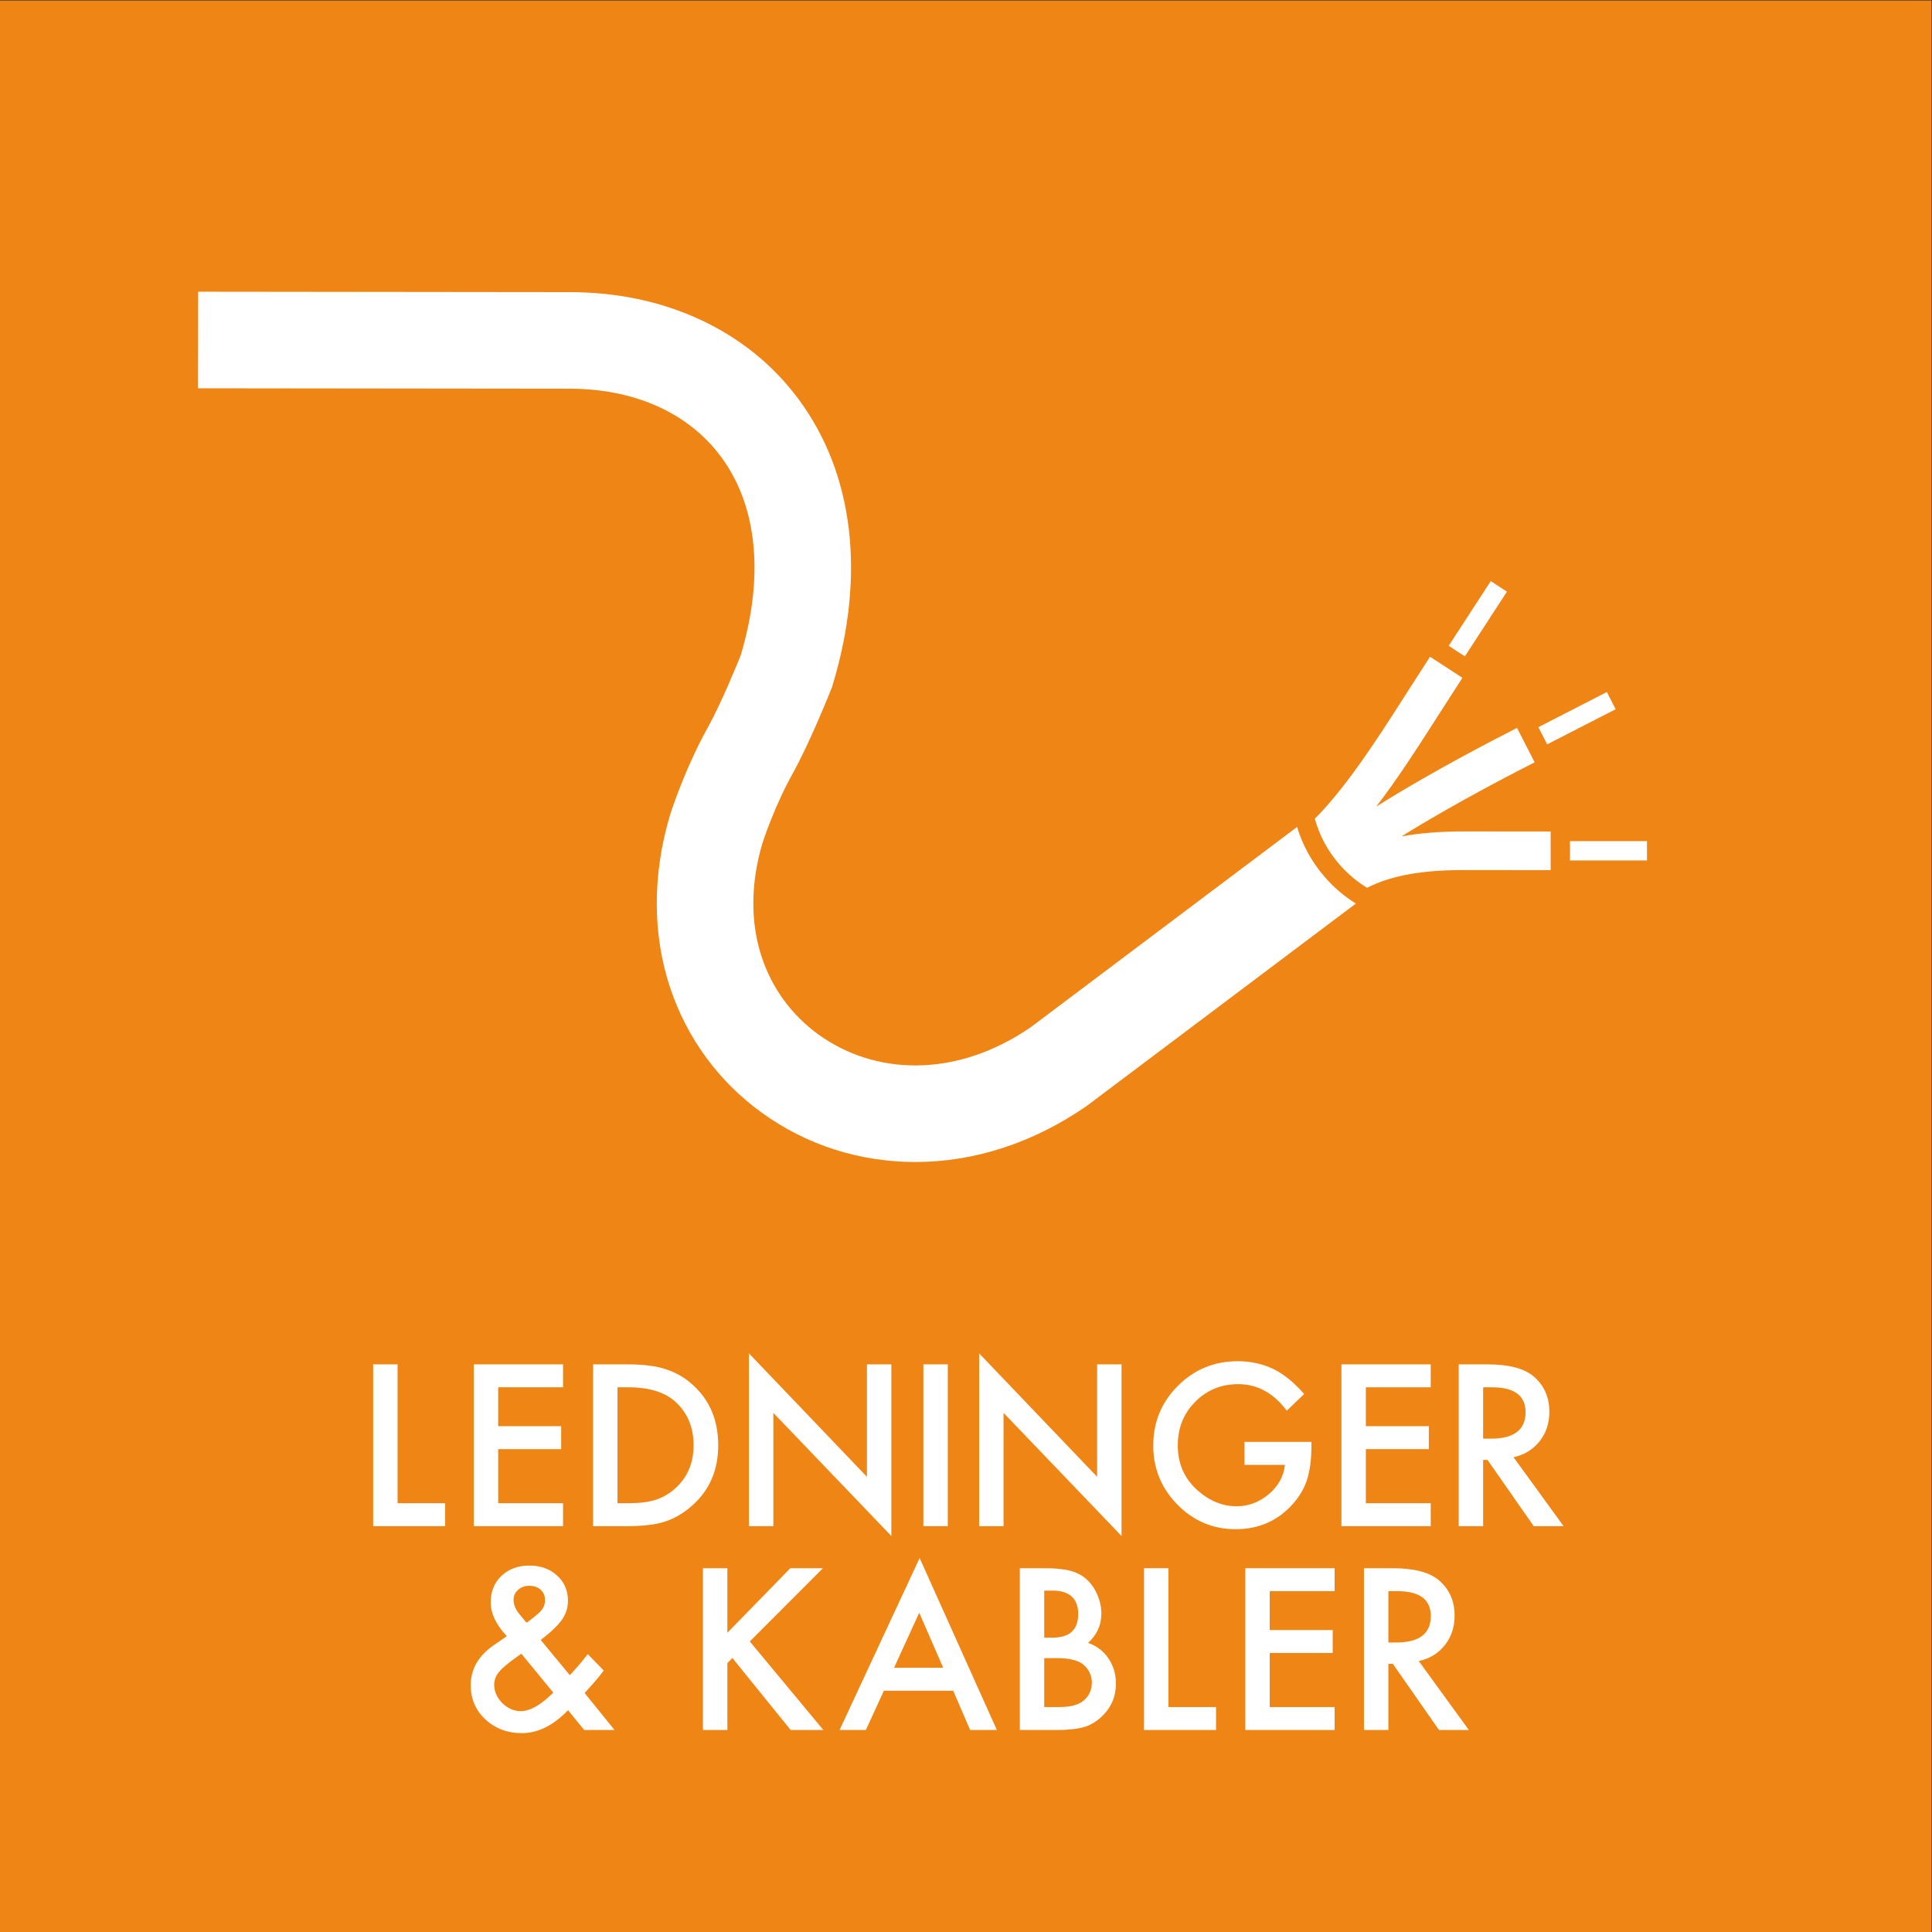
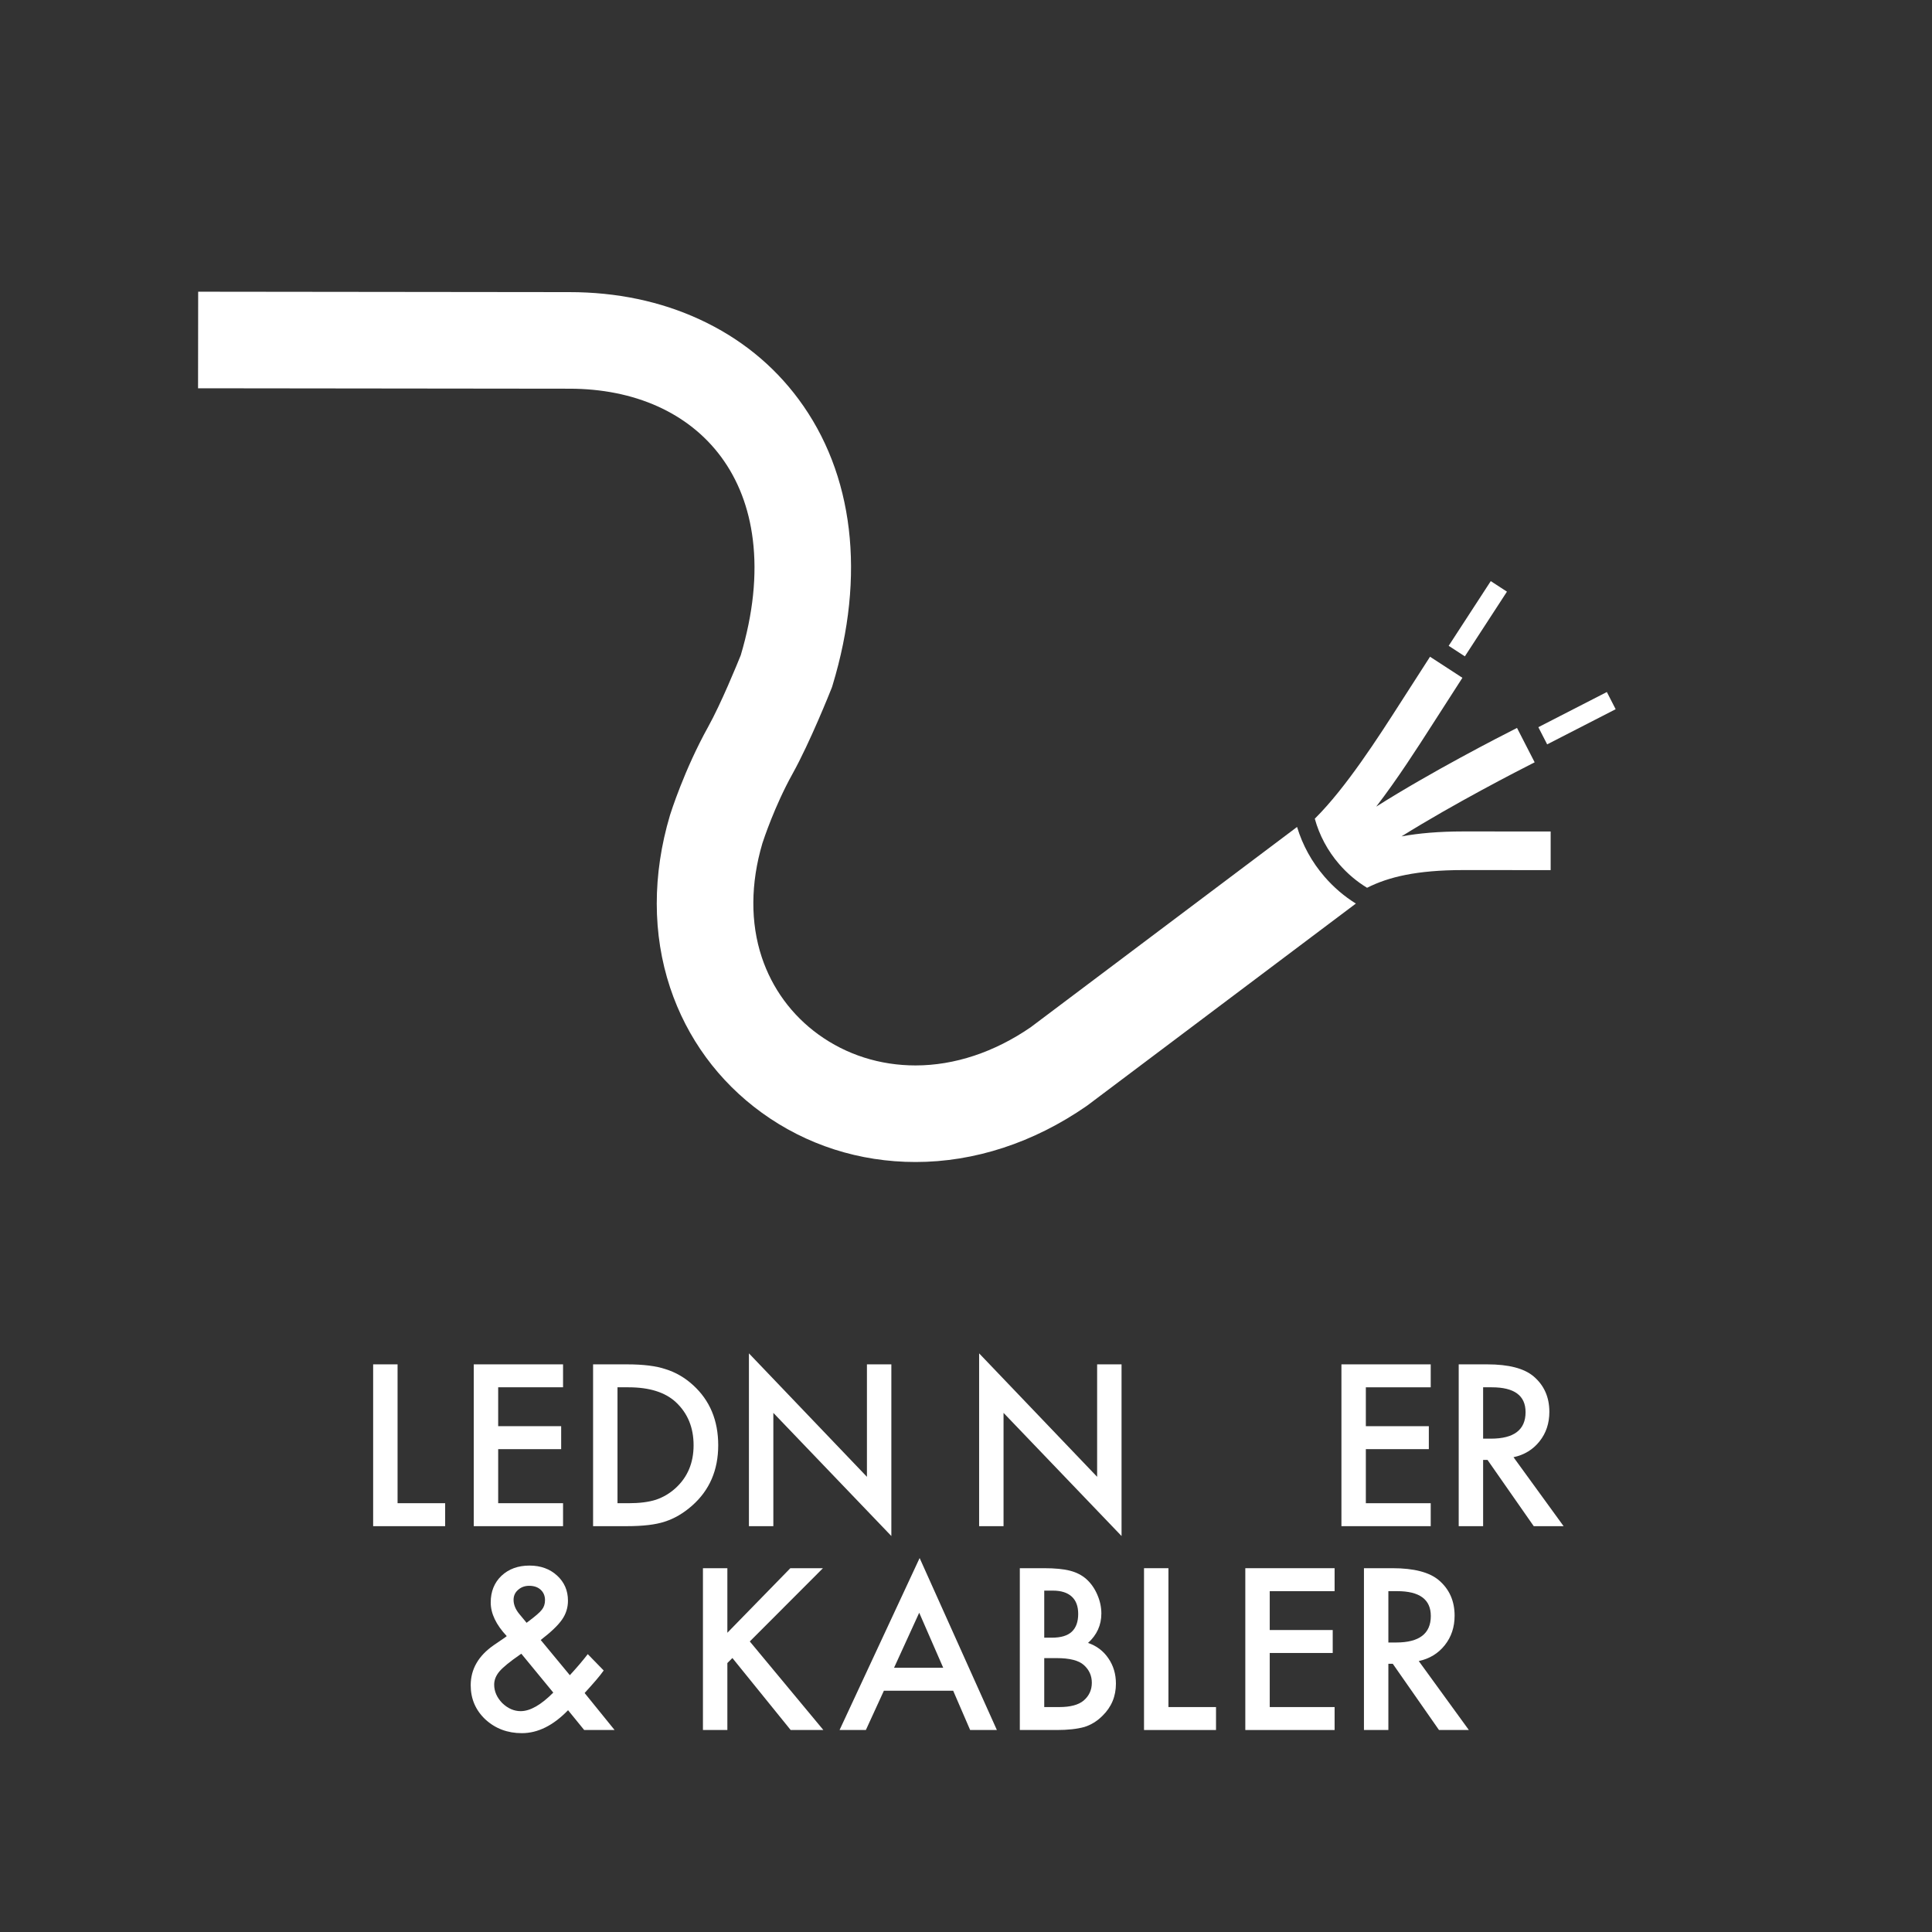
<svg xmlns="http://www.w3.org/2000/svg" viewBox="0 0 680.32 680.32" height="680.32" width="680.32" xml:space="preserve" id="svg2">
  <rect x="0" y="0" width="680.32" height="680.32" fill="#333333" stroke="none" />
  <defs id="defs6" />
  <g transform="matrix(1.333,0,0,-1.333,0,680.32)" id="g10">
    <g transform="scale(0.1)" id="g12">
-       <path id="path14" style="fill:#ef8514;fill-opacity:1;fill-rule:nonzero;stroke:none" d="M 5102.36,0 0.004,0.012 V 5102.36 L 5102.36,5102.35 V 0" />
      <path id="path16" style="fill:#ffffff;fill-opacity:1;fill-rule:nonzero;stroke:none" d="M 1050.24,1499.52 V 1132.7 h 125.69 v -60.64 h -190.2 v 427.46 h 64.51" />
      <path id="path18" style="fill:#ffffff;fill-opacity:1;fill-rule:nonzero;stroke:none" d="m 1487.39,1438.9 h -171.37 v -102.72 h 166.39 v -60.63 H 1316.02 V 1132.7 h 171.37 v -60.64 h -235.87 v 427.46 h 235.87 v -60.62" />
      <path id="path20" style="fill:#ffffff;fill-opacity:1;fill-rule:nonzero;stroke:none" d="m 1631.22,1132.7 h 29.07 c 28.97,0 53.06,3.03 72.26,9.13 19.19,6.45 36.54,16.7 52.05,30.73 31.74,28.97 47.62,66.72 47.62,113.23 0,46.89 -15.69,84.9 -47.07,114.06 -28.24,26.03 -69.86,39.05 -124.86,39.05 h -29.07 z m -64.5,-60.64 v 427.46 h 89.69 c 43.01,0 76.97,-4.25 101.89,-12.73 26.76,-8.3 51.03,-22.42 72.81,-42.36 44.11,-40.24 66.17,-93.12 66.17,-158.64 0,-65.7 -22.98,-118.87 -68.94,-159.46 -23.07,-20.31 -47.25,-34.44 -72.53,-42.37 -23.64,-7.93 -57.13,-11.9 -100.5,-11.9 h -88.59" />
      <path id="path22" style="fill:#ffffff;fill-opacity:1;fill-rule:nonzero;stroke:none" d="m 1978.4,1072.06 v 456.53 l 311.73,-326.13 v 297.06 h 64.51 v -453.49 l -311.74,325.31 v -299.28 h -64.5" />
-       <path id="path24" style="fill:#ffffff;fill-opacity:1;fill-rule:nonzero;stroke:none" d="m 2503.72,1499.52 v -427.46 h -64.5 v 427.46 h 64.5" />
      <path id="path26" style="fill:#ffffff;fill-opacity:1;fill-rule:nonzero;stroke:none" d="m 2586.5,1072.06 v 456.53 l 311.74,-326.13 v 297.06 h 64.5 V 1046.03 L 2651,1371.34 v -299.28 h -64.5" />
-       <path id="path28" style="fill:#ffffff;fill-opacity:1;fill-rule:nonzero;stroke:none" d="m 3287.63,1294.65 h 176.63 v -14.11 c 0,-32.12 -3.77,-60.55 -11.34,-85.28 -7.39,-22.89 -19.85,-44.29 -37.38,-64.23 -39.68,-44.67 -90.16,-67 -151.44,-67 -59.8,0 -111.02,21.59 -153.65,64.79 -42.64,43.37 -63.96,95.42 -63.96,156.14 0,62.02 21.69,114.62 65.06,157.81 43.38,43.37 96.16,65.06 158.37,65.06 33.4,0 64.6,-6.8 93.57,-20.39 27.69,-13.6 54.92,-35.69 81.67,-66.27 l -45.95,-44.01 c -35.07,46.69 -77.8,70.04 -128.19,70.04 -45.22,0 -83.15,-15.6 -113.79,-46.79 -30.63,-30.64 -45.95,-69.03 -45.95,-115.18 0,-47.61 17.07,-86.83 51.22,-117.65 31.92,-28.62 66.53,-42.92 103.82,-42.92 31.74,0 60.26,10.68 85.54,32.04 25.29,21.53 39.41,47.3 42.37,77.32 h -106.6 v 60.63" />
      <path id="path30" style="fill:#ffffff;fill-opacity:1;fill-rule:nonzero;stroke:none" d="m 3779.47,1438.9 h -171.38 v -102.72 h 166.39 v -60.63 H 3608.09 V 1132.7 h 171.38 v -60.64 h -235.88 v 427.46 h 235.88 v -60.62" />
      <path id="path32" style="fill:#ffffff;fill-opacity:1;fill-rule:nonzero;stroke:none" d="m 3917.89,1303.23 h 20.49 c 61.09,0 91.64,23.35 91.64,70.05 0,43.74 -29.72,65.62 -89.14,65.62 h -22.99 z m 80.29,-49 132.33,-182.17 h -78.89 l -122.1,174.97 h -11.63 v -174.97 h -64.5 v 427.46 h 75.57 c 56.49,0 97.28,-10.61 122.37,-31.83 27.69,-23.63 41.54,-54.82 41.54,-93.58 0,-30.27 -8.68,-56.3 -26.03,-78.08 -17.35,-21.77 -40.24,-35.71 -68.66,-41.8" />
      <path id="path34" style="fill:#ffffff;fill-opacity:1;fill-rule:nonzero;stroke:none" d="m 1390.99,816.809 5.26,3.871 c 9.04,6.832 16.52,12.781 22.42,17.851 5.91,5.078 10.15,9.367 12.74,12.879 5.54,6.828 8.3,15.231 8.3,25.192 0,11.257 -3.78,20.398 -11.34,27.41 -7.58,7.019 -17.72,10.519 -30.46,10.519 -11.63,0 -21.41,-3.59 -29.35,-10.793 -7.93,-6.84 -11.9,-15.609 -11.9,-26.308 0,-12.551 4.98,-24.91 14.95,-37.102 l 16.06,-19.367 c 0.55,-0.93 1.66,-2.32 3.32,-4.152 z m -13.84,-81.68 -3.6,-2.488 c -26.4,-18.27 -44.4,-32.942 -53.99,-44.02 -9.41,-11.07 -14.12,-22.801 -14.12,-35.16 0,-17.723 7.1,-33.973 21.32,-48.723 14.76,-14.218 31.01,-21.316 48.73,-21.316 24.91,0 53.61,16.328 86.1,49 z m 51.22,36.269 76.96,-93.019 2.49,2.762 c 8.3,9.05 16.15,17.898 23.53,26.578 7.38,8.679 14.49,17.453 21.32,26.301 l 42.08,-43.192 c -5.17,-7.379 -11.95,-15.969 -20.34,-25.738 -8.41,-9.789 -18.42,-21.051 -30.04,-33.781 l 79.18,-97.727 h -80.29 l -42.64,52.328 c -39.13,-40.422 -79.83,-60.64 -122.09,-60.64 -37.84,0 -69.95,12.089 -96.35,36.269 -25.84,24.371 -38.76,54.449 -38.76,90.262 0,42.629 20.49,78.07 61.46,106.32 l 27.97,19.098 c 0.36,0.172 1.01,0.64 1.94,1.371 0.92,0.75 2.21,1.762 3.87,3.051 -28.24,30.089 -42.35,59.711 -42.35,88.879 0,28.789 9.4,52.218 28.23,70.32 19.2,18.09 43.93,27.129 74.2,27.129 29.35,0 53.62,-8.77 72.81,-26.297 19.2,-17.543 28.8,-39.692 28.8,-66.453 0,-18.457 -5.27,-35.16 -15.78,-50.11 -10.34,-14.949 -29.08,-32.847 -56.2,-53.711" />
      <path id="path36" style="fill:#ffffff;fill-opacity:1;fill-rule:nonzero;stroke:none" d="m 1921.45,790.5 166.38,170.539 h 86.11 L 1980.7,767.52 2175.05,533.582 h -86.38 l -153.94,190.199 -13.28,-13.293 V 533.582 h -64.51 v 427.457 h 64.51 V 790.5" />
      <path id="path38" style="fill:#ffffff;fill-opacity:1;fill-rule:nonzero;stroke:none" d="m 2491.64,698.039 -63.4,145.34 -66.45,-145.34 z m 26.3,-60.641 h -183 l -47.62,-103.816 h -69.49 l 211.52,454.316 204.05,-454.316 h -70.61 l -44.85,103.816" />
      <path id="path40" style="fill:#ffffff;fill-opacity:1;fill-rule:nonzero;stroke:none" d="m 2758.53,594.211 h 39.87 c 29.16,0 50.57,5.719 64.23,17.168 14.4,12.359 21.6,28.051 21.6,47.07 0,18.442 -6.93,33.949 -20.77,46.5 -13.47,12.36 -37.56,18.563 -72.26,18.563 h -32.67 z m 0,183.277 h 20.22 c 23.98,0 41.57,5.301 52.73,15.922 11.17,10.61 16.75,26.262 16.75,46.918 0,20.121 -5.72,35.391 -17.16,45.82 -11.44,10.43 -28.06,15.653 -49.83,15.653 h -22.71 z m -64.51,-243.906 v 427.457 h 64.24 c 28.6,0 51.4,-2.207 68.38,-6.641 17.17,-4.429 31.65,-11.898 43.46,-22.429 12,-10.887 21.51,-24.449 28.52,-40.688 7.2,-16.429 10.8,-33.043 10.8,-49.832 0,-30.648 -11.73,-56.578 -35.17,-77.801 22.71,-7.75 40.61,-21.316 53.72,-40.699 13.29,-19.199 19.93,-41.519 19.93,-67 0,-33.41 -11.81,-61.64 -35.43,-84.719 -14.22,-14.21 -30.19,-24.082 -47.9,-29.621 -19.38,-5.359 -43.66,-8.027 -72.82,-8.027 h -97.73" />
      <path id="path42" style="fill:#ffffff;fill-opacity:1;fill-rule:nonzero;stroke:none" d="M 3086.6,961.039 V 594.211 h 125.69 V 533.582 H 3022.1 v 427.457 h 64.5" />
      <path id="path44" style="fill:#ffffff;fill-opacity:1;fill-rule:nonzero;stroke:none" d="M 3525.56,900.41 H 3354.19 V 797.699 h 166.39 V 737.07 H 3354.19 V 594.211 h 171.37 v -60.629 h -235.88 v 427.457 h 235.88 V 900.41" />
      <path id="path46" style="fill:#ffffff;fill-opacity:1;fill-rule:nonzero;stroke:none" d="m 3667.58,764.762 h 20.49 c 61.1,0 91.64,23.347 91.64,70.027 0,43.75 -29.71,65.621 -89.15,65.621 h -22.98 z m 80.3,-49.012 132.33,-182.168 h -78.9 l -122.09,174.969 h -11.64 V 533.582 h -64.5 v 427.457 h 75.58 c 56.48,0 97.26,-10.609 122.37,-31.828 27.69,-23.633 41.53,-54.82 41.53,-93.582 0,-30.27 -8.68,-56.289 -26.02,-78.07 -17.35,-21.789 -40.24,-35.707 -68.66,-41.809" />
-       <path id="path48" style="fill:#ffffff;fill-opacity:1;fill-rule:nonzero;stroke:none" d="m 4350.76,2881.67 h -203.43 v -51.02 h 203.43 v 51.02" />
      <path id="path50" style="fill:#ffffff;fill-opacity:1;fill-rule:nonzero;stroke:none" d="m 4268.01,3230.19 -23.29,45.4 -180.95,-92.87 23.3,-45.39 180.94,92.86" />
      <path id="path52" style="fill:#ffffff;fill-opacity:1;fill-rule:nonzero;stroke:none" d="m 3980.84,3540.73 -42.77,27.82 -111.18,-170.9 42.77,-27.83 111.18,170.91" />
      <path id="path54" style="fill:#ffffff;fill-opacity:1;fill-rule:nonzero;stroke:none" d="m 3498.87,2787.73 c -33.61,38.93 -58.05,83.6 -72.48,131.41 l -703.78,-529.19 c -95.99,-65.95 -201.08,-100.79 -304.05,-100.79 -0.02,0 -0.05,0 -0.08,0 -94.01,0.01 -182.74,28.31 -256.59,81.83 -70.44,51.04 -122.17,121.65 -149.59,204.19 -30.18,90.86 -29.63,194.76 1.6,300.55 2.92,9.04 32.37,98.64 79.66,183.77 46.71,84.07 100.13,218.49 102.38,224.18 l 1.95,4.91 1.53,5.06 c 88.02,290.35 56.08,558.68 -89.96,755.55 -67.34,90.79 -155.08,161.6 -260.77,210.47 -103.76,47.98 -219.76,72.31 -344.61,72.31 l -980.584,1.09 -0.301,-255.11 980.735,-1.1 c 172.41,0 314.7,-63.8 400.63,-179.65 45.38,-61.18 73.67,-134.82 84.09,-218.88 11.53,-93.02 0.82,-195.79 -31.83,-305.51 -9.51,-23.62 -52.02,-127.77 -86.27,-189.43 -62.7,-112.85 -98.81,-227.26 -100.32,-232.08 l -0.54,-1.75 c -46.52,-156.52 -46.34,-313.79 0.51,-454.81 44.36,-133.54 128.04,-247.77 241.98,-330.35 117.67,-85.26 258.14,-130.34 406.26,-130.36 0.05,0 0.07,0 0.12,0 155.8,0 311.85,51.01 451.23,147.51 l 2.06,1.42 709.88,533.78 c -30.66,19.07 -58.59,42.87 -82.86,70.98" />
      <path id="path56" style="fill:#ffffff;fill-opacity:1;fill-rule:nonzero;stroke:none" d="m 3611.3,2758.48 c -27.38,16.64 -52.27,37.64 -73.8,62.59 -30.5,35.33 -52.2,76.18 -64.25,119.87 l 1.13,1.17 c 81.64,81.34 166.57,213.82 226.02,306.55 31.49,49.14 60.1,93.56 77.24,120.15 l 85.55,-55.65 c -17.13,-26.56 -45.57,-70.72 -76.88,-119.57 -43.13,-67.29 -94.93,-148.07 -150.83,-220.78 146.25,92.53 323.99,183.68 371.96,207.92 l 46.6,-90.81 c -43.96,-22.26 -212.16,-108.59 -351.73,-195.67 45.37,8.26 98.88,13.05 163.4,13.05 122.46,0 198.12,-0.08 230.6,-0.12 v -102.05 c -32.37,0.05 -108,0.12 -230.6,0.12 -124.38,0 -198.09,-18.57 -253.55,-46.37 l -0.86,-0.4" />
    </g>
  </g>
</svg>